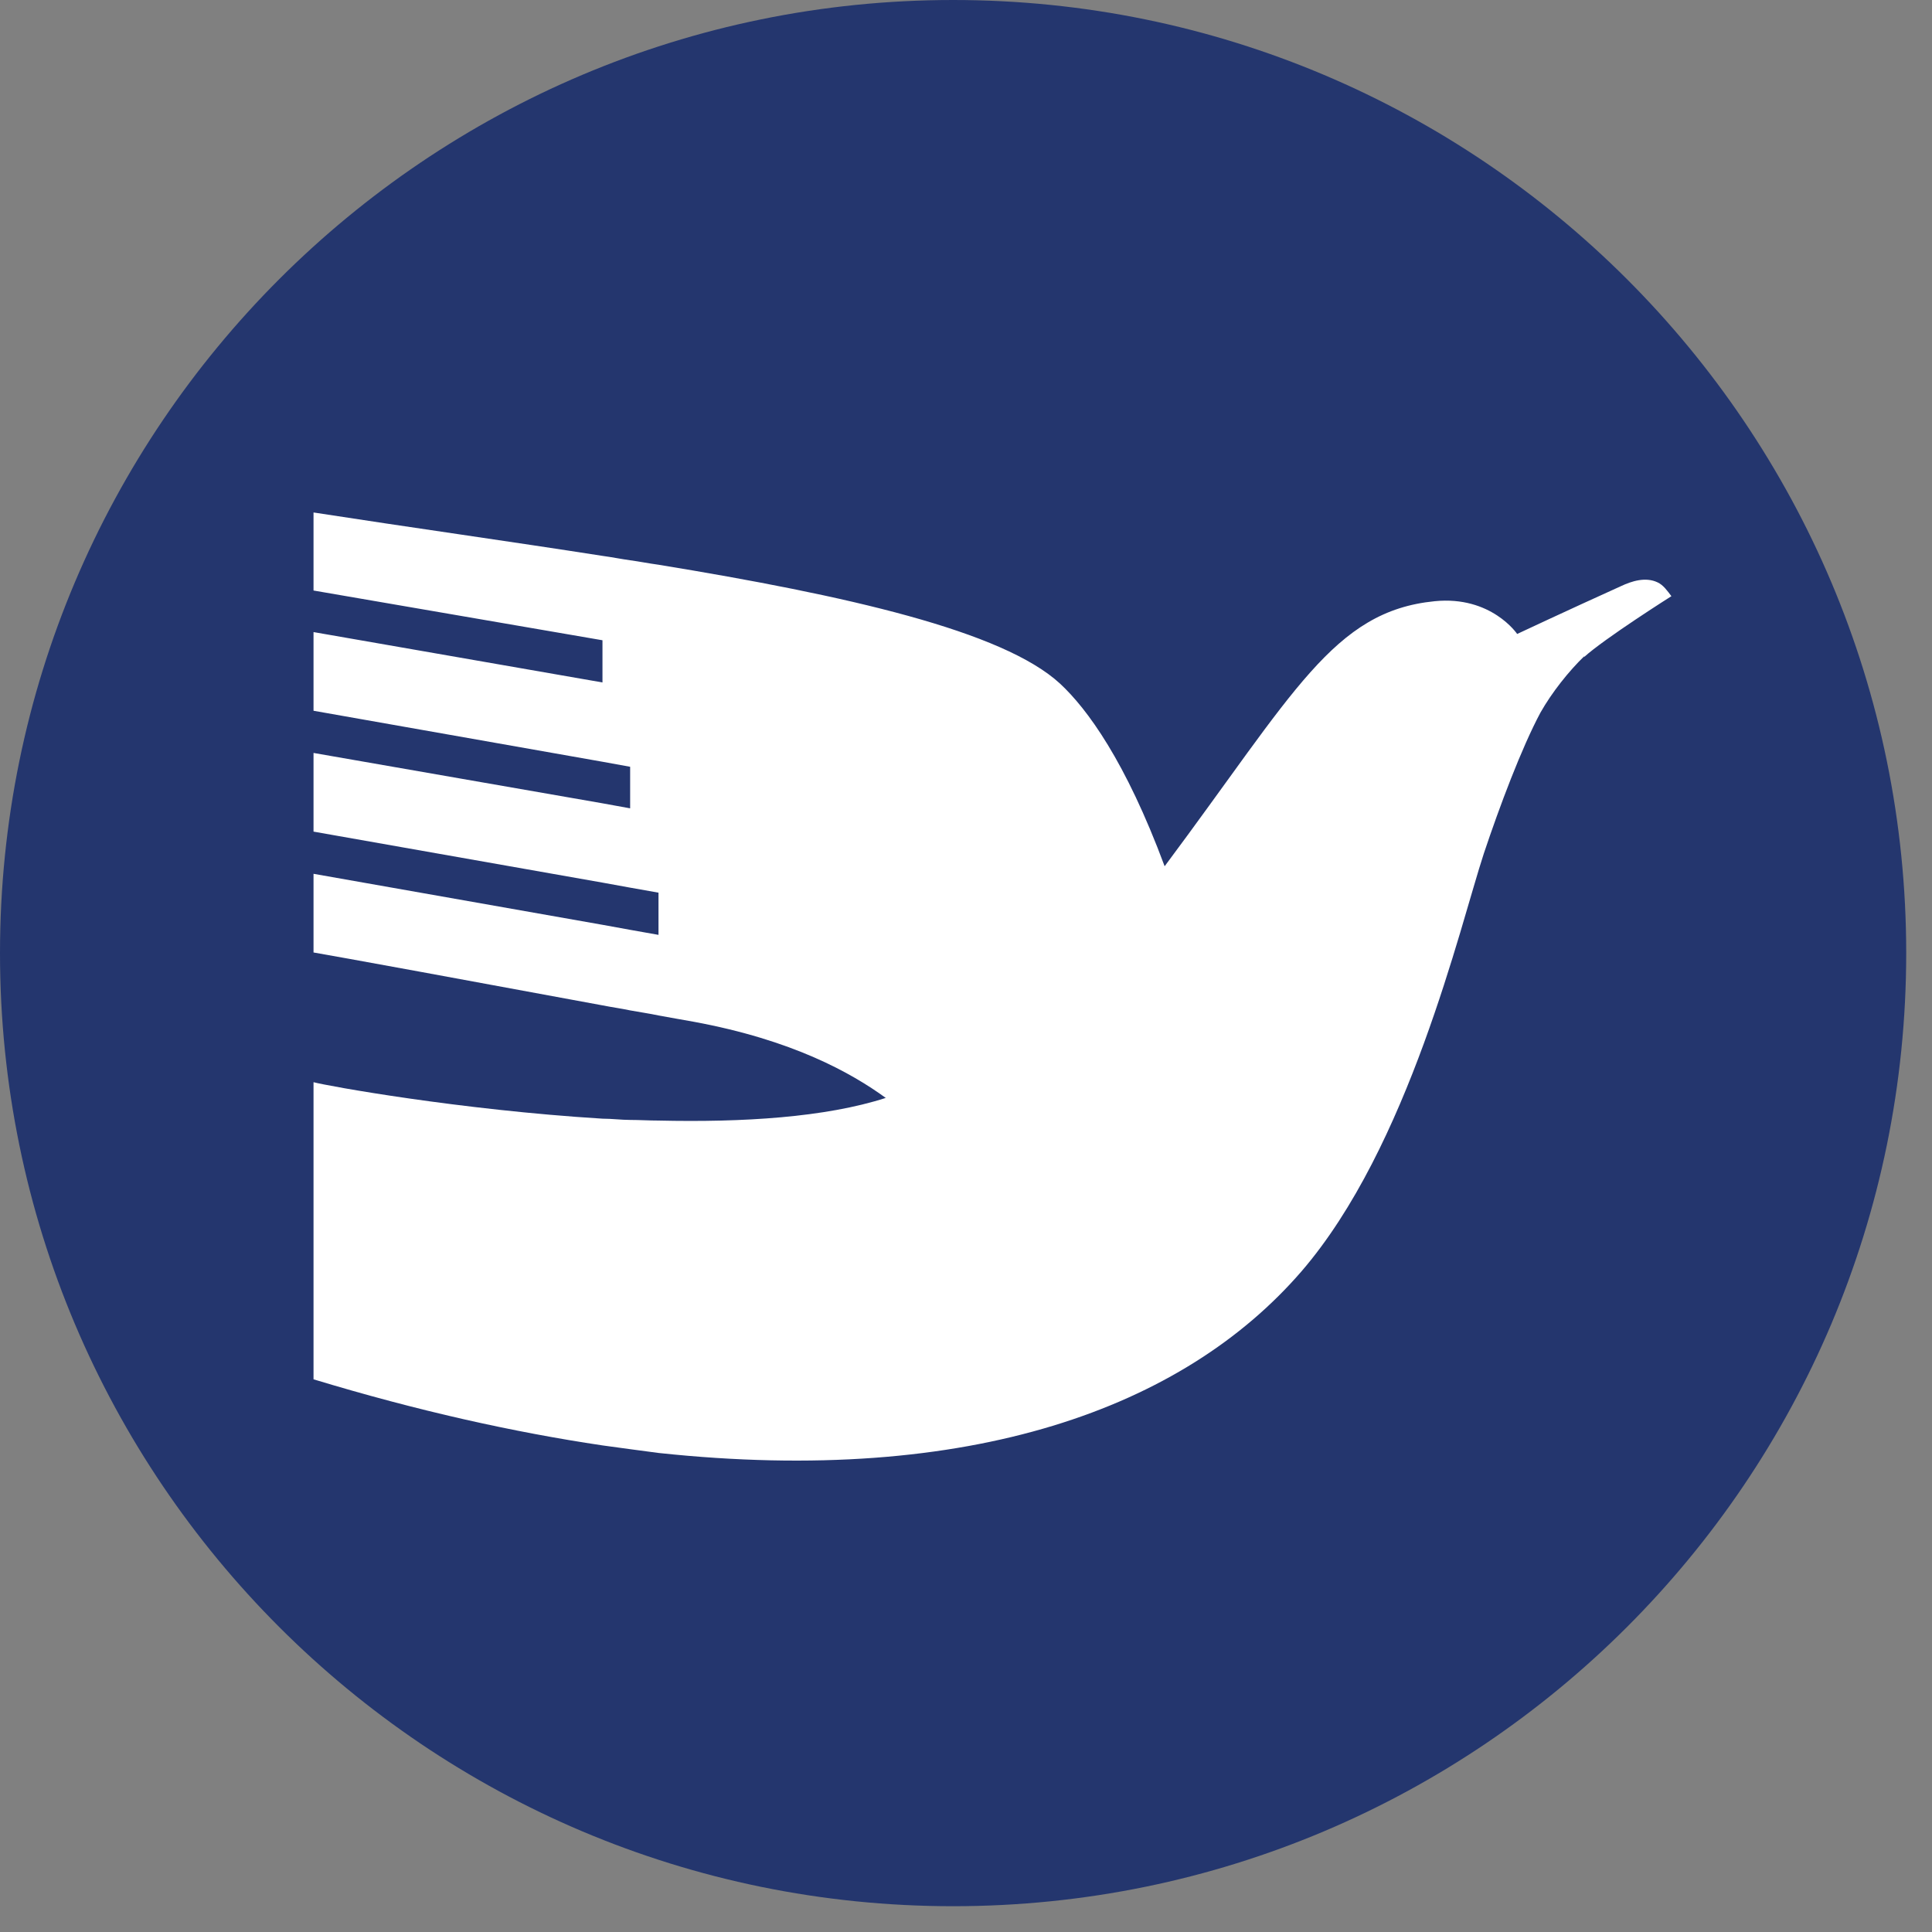
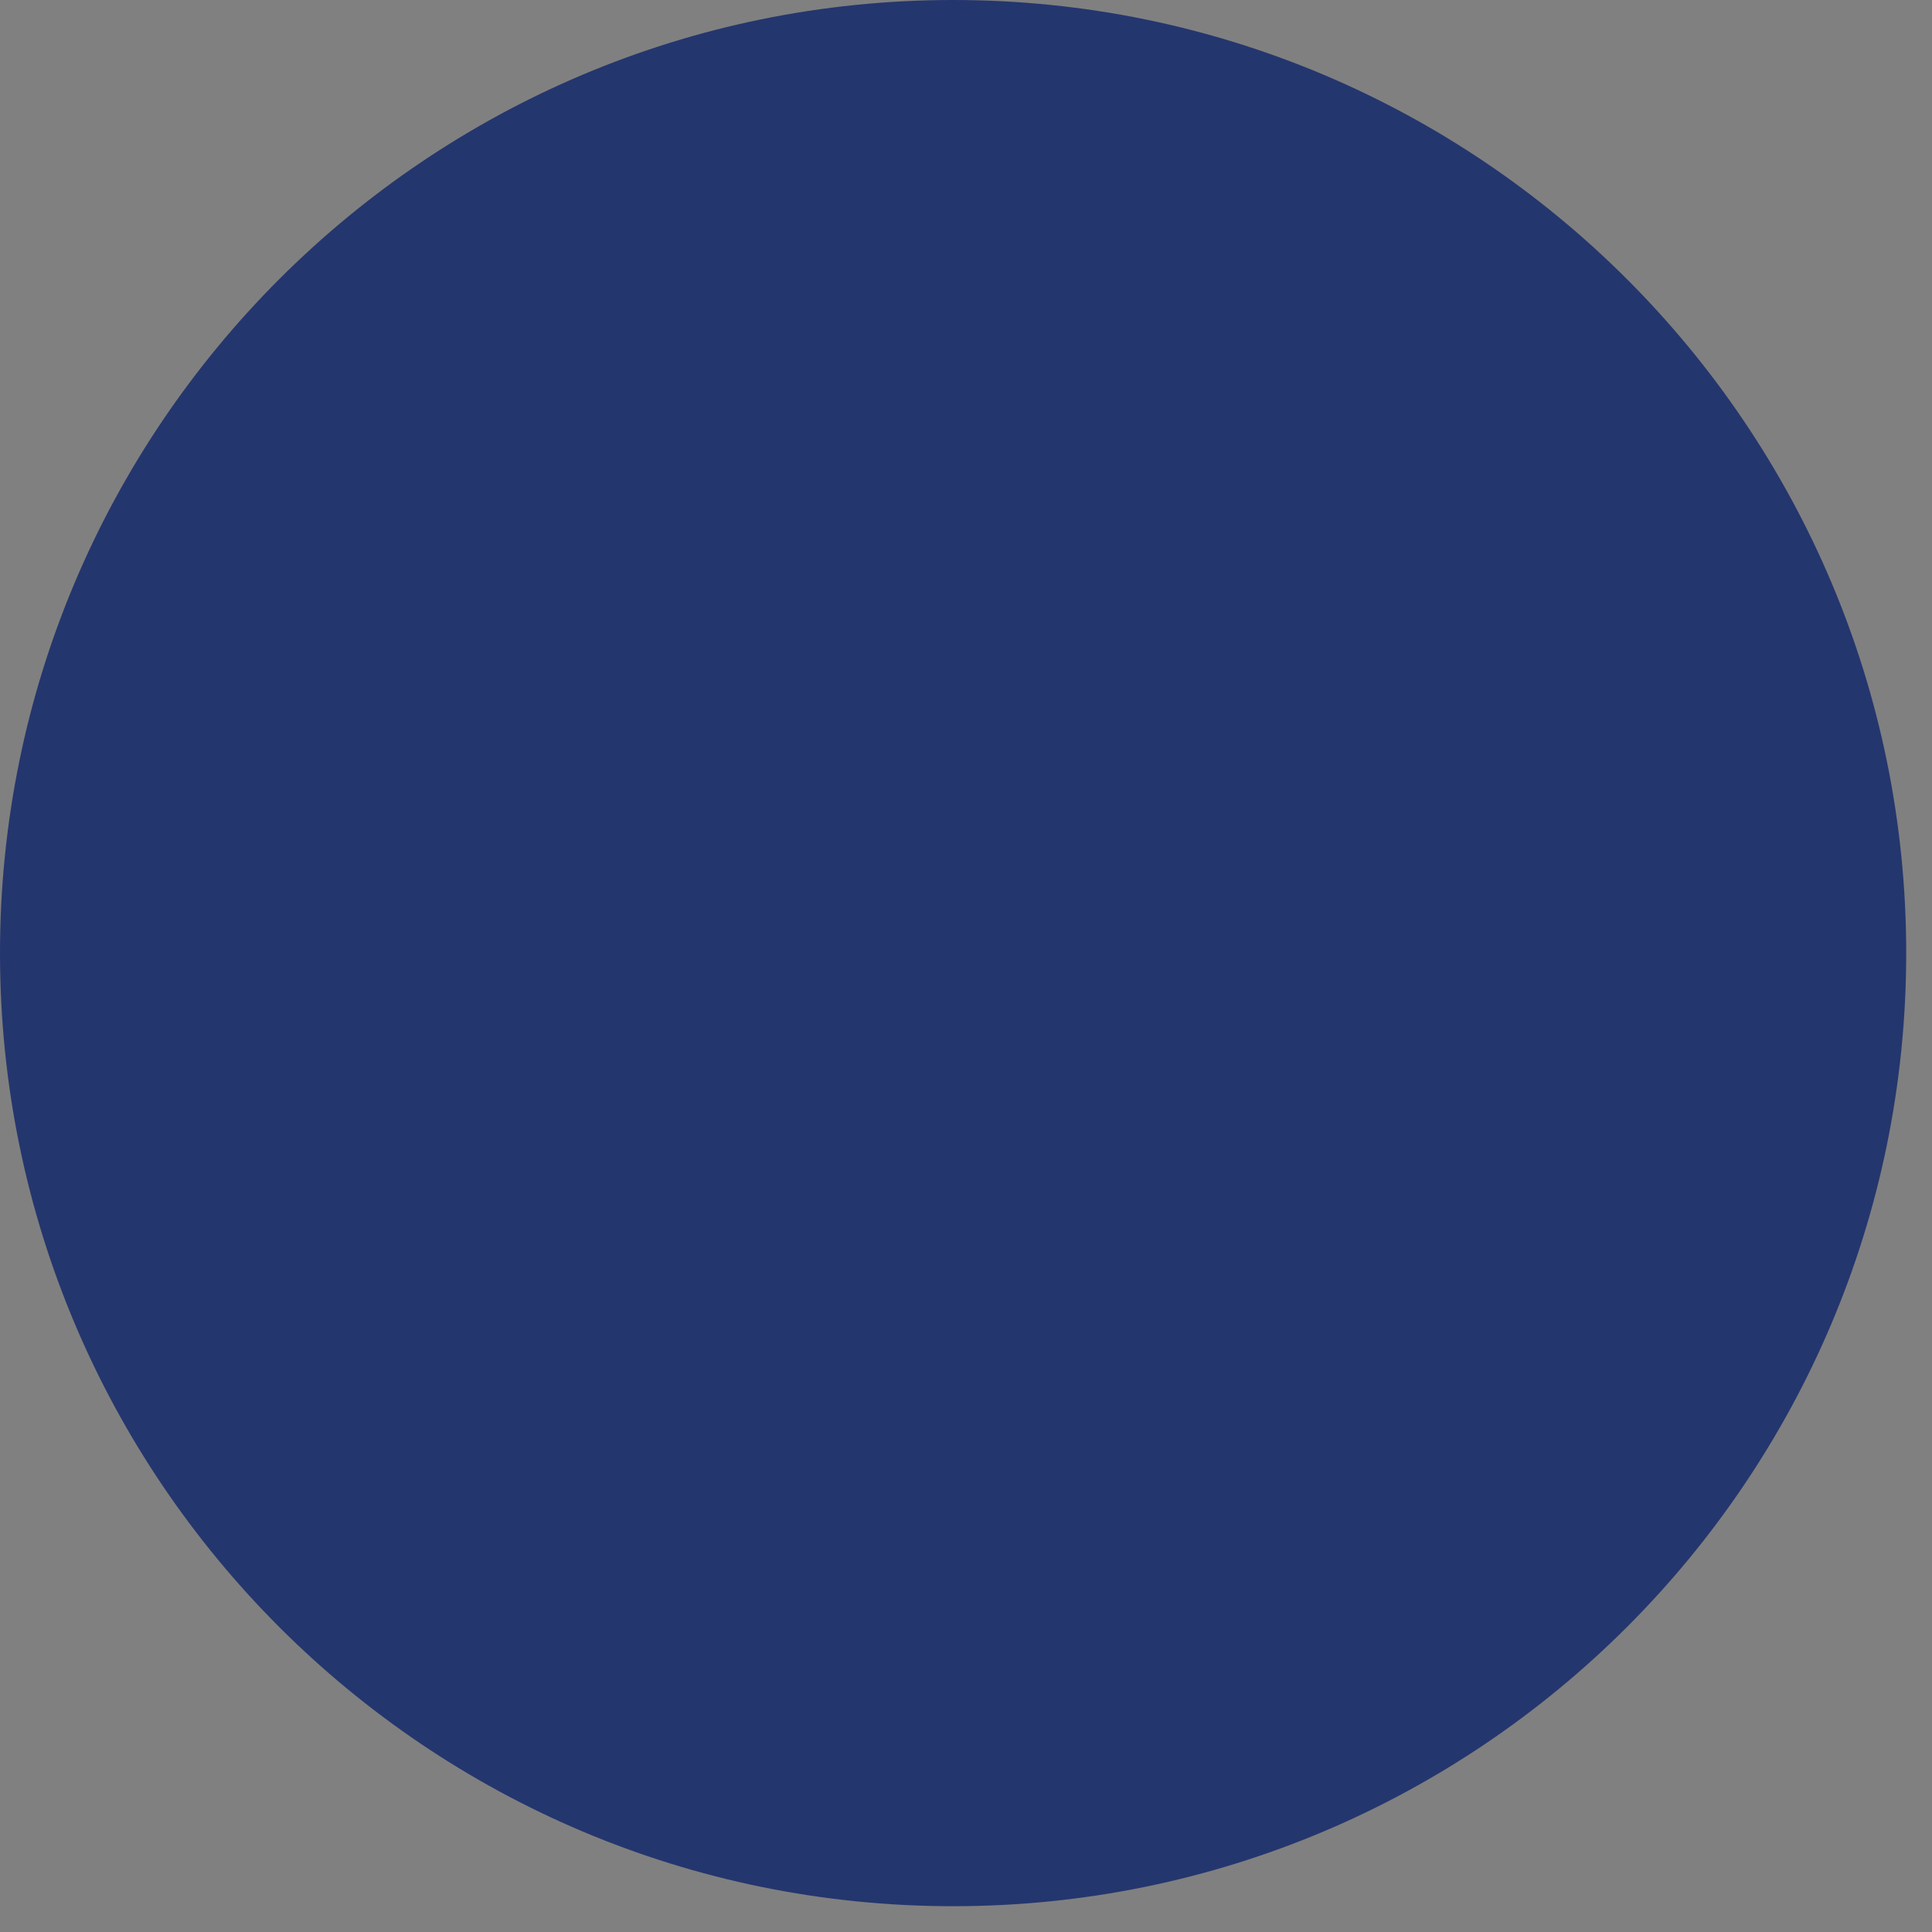
<svg xmlns="http://www.w3.org/2000/svg" preserveAspectRatio="meet" viewBox="0 0 43 43" fill="none">
  <rect x="0" y="0" width="43" height="43" fill="#808080" stroke="none" />
  <g id="Group">
    <path id="Vector" d="M21.213 0C9.5 0 0 9.5 0 21.213C0 32.926 9.5 42.426 21.213 42.426C32.926 42.426 42.426 32.926 42.426 21.213C42.426 9.5 32.926 0 21.213 0Z" fill="#24366E" />
-     <path id="Vector_2" d="M35.266 14.6C34.916 14.937 34.538 15.413 34.285 15.861C33.865 16.646 33.375 17.949 33.024 19C32.492 20.625 31.357 25.529 28.961 28.303C26.341 31.329 21.605 33.081 14.656 32.338C14.445 32.31 14.235 32.282 14.025 32.254C13.815 32.226 13.619 32.198 13.409 32.17C11.433 31.876 9.289 31.4 6.978 30.699V24.086C7.286 24.17 10.228 24.702 13.409 24.898C13.619 24.898 13.829 24.926 14.025 24.926C14.235 24.926 14.445 24.94 14.656 24.94C16.533 24.983 18.369 24.87 19.714 24.436C18.943 23.876 17.64 23.147 15.44 22.741C15.216 22.699 14.95 22.657 14.656 22.601C14.46 22.558 14.249 22.53 14.025 22.488C13.829 22.446 13.619 22.418 13.409 22.376C10.845 21.9 7.328 21.256 6.978 21.199V19.448L13.409 20.583L14.025 20.695L14.656 20.807V19.868L14.025 19.756L13.409 19.644L6.978 18.509V16.758L13.409 17.879L14.025 17.991V17.066L13.409 16.954L6.978 15.819V14.068L13.409 15.189V14.25L6.978 13.143V11.406C9.149 11.742 11.349 12.05 13.409 12.372C13.619 12.4 13.829 12.443 14.025 12.47C14.235 12.498 14.445 12.541 14.656 12.569C18.845 13.255 22.32 14.04 23.595 15.217C24.197 15.777 25.052 16.94 25.921 19.28C28.807 15.413 29.676 13.605 31.931 13.381C33.192 13.255 33.767 14.11 33.767 14.11C33.767 14.11 34.902 13.577 36.079 13.045C36.317 12.933 36.625 12.835 36.891 12.961C37.017 13.017 37.116 13.157 37.2 13.269C37.2 13.269 35.714 14.208 35.252 14.628" fill="white" />
  </g>
</svg>